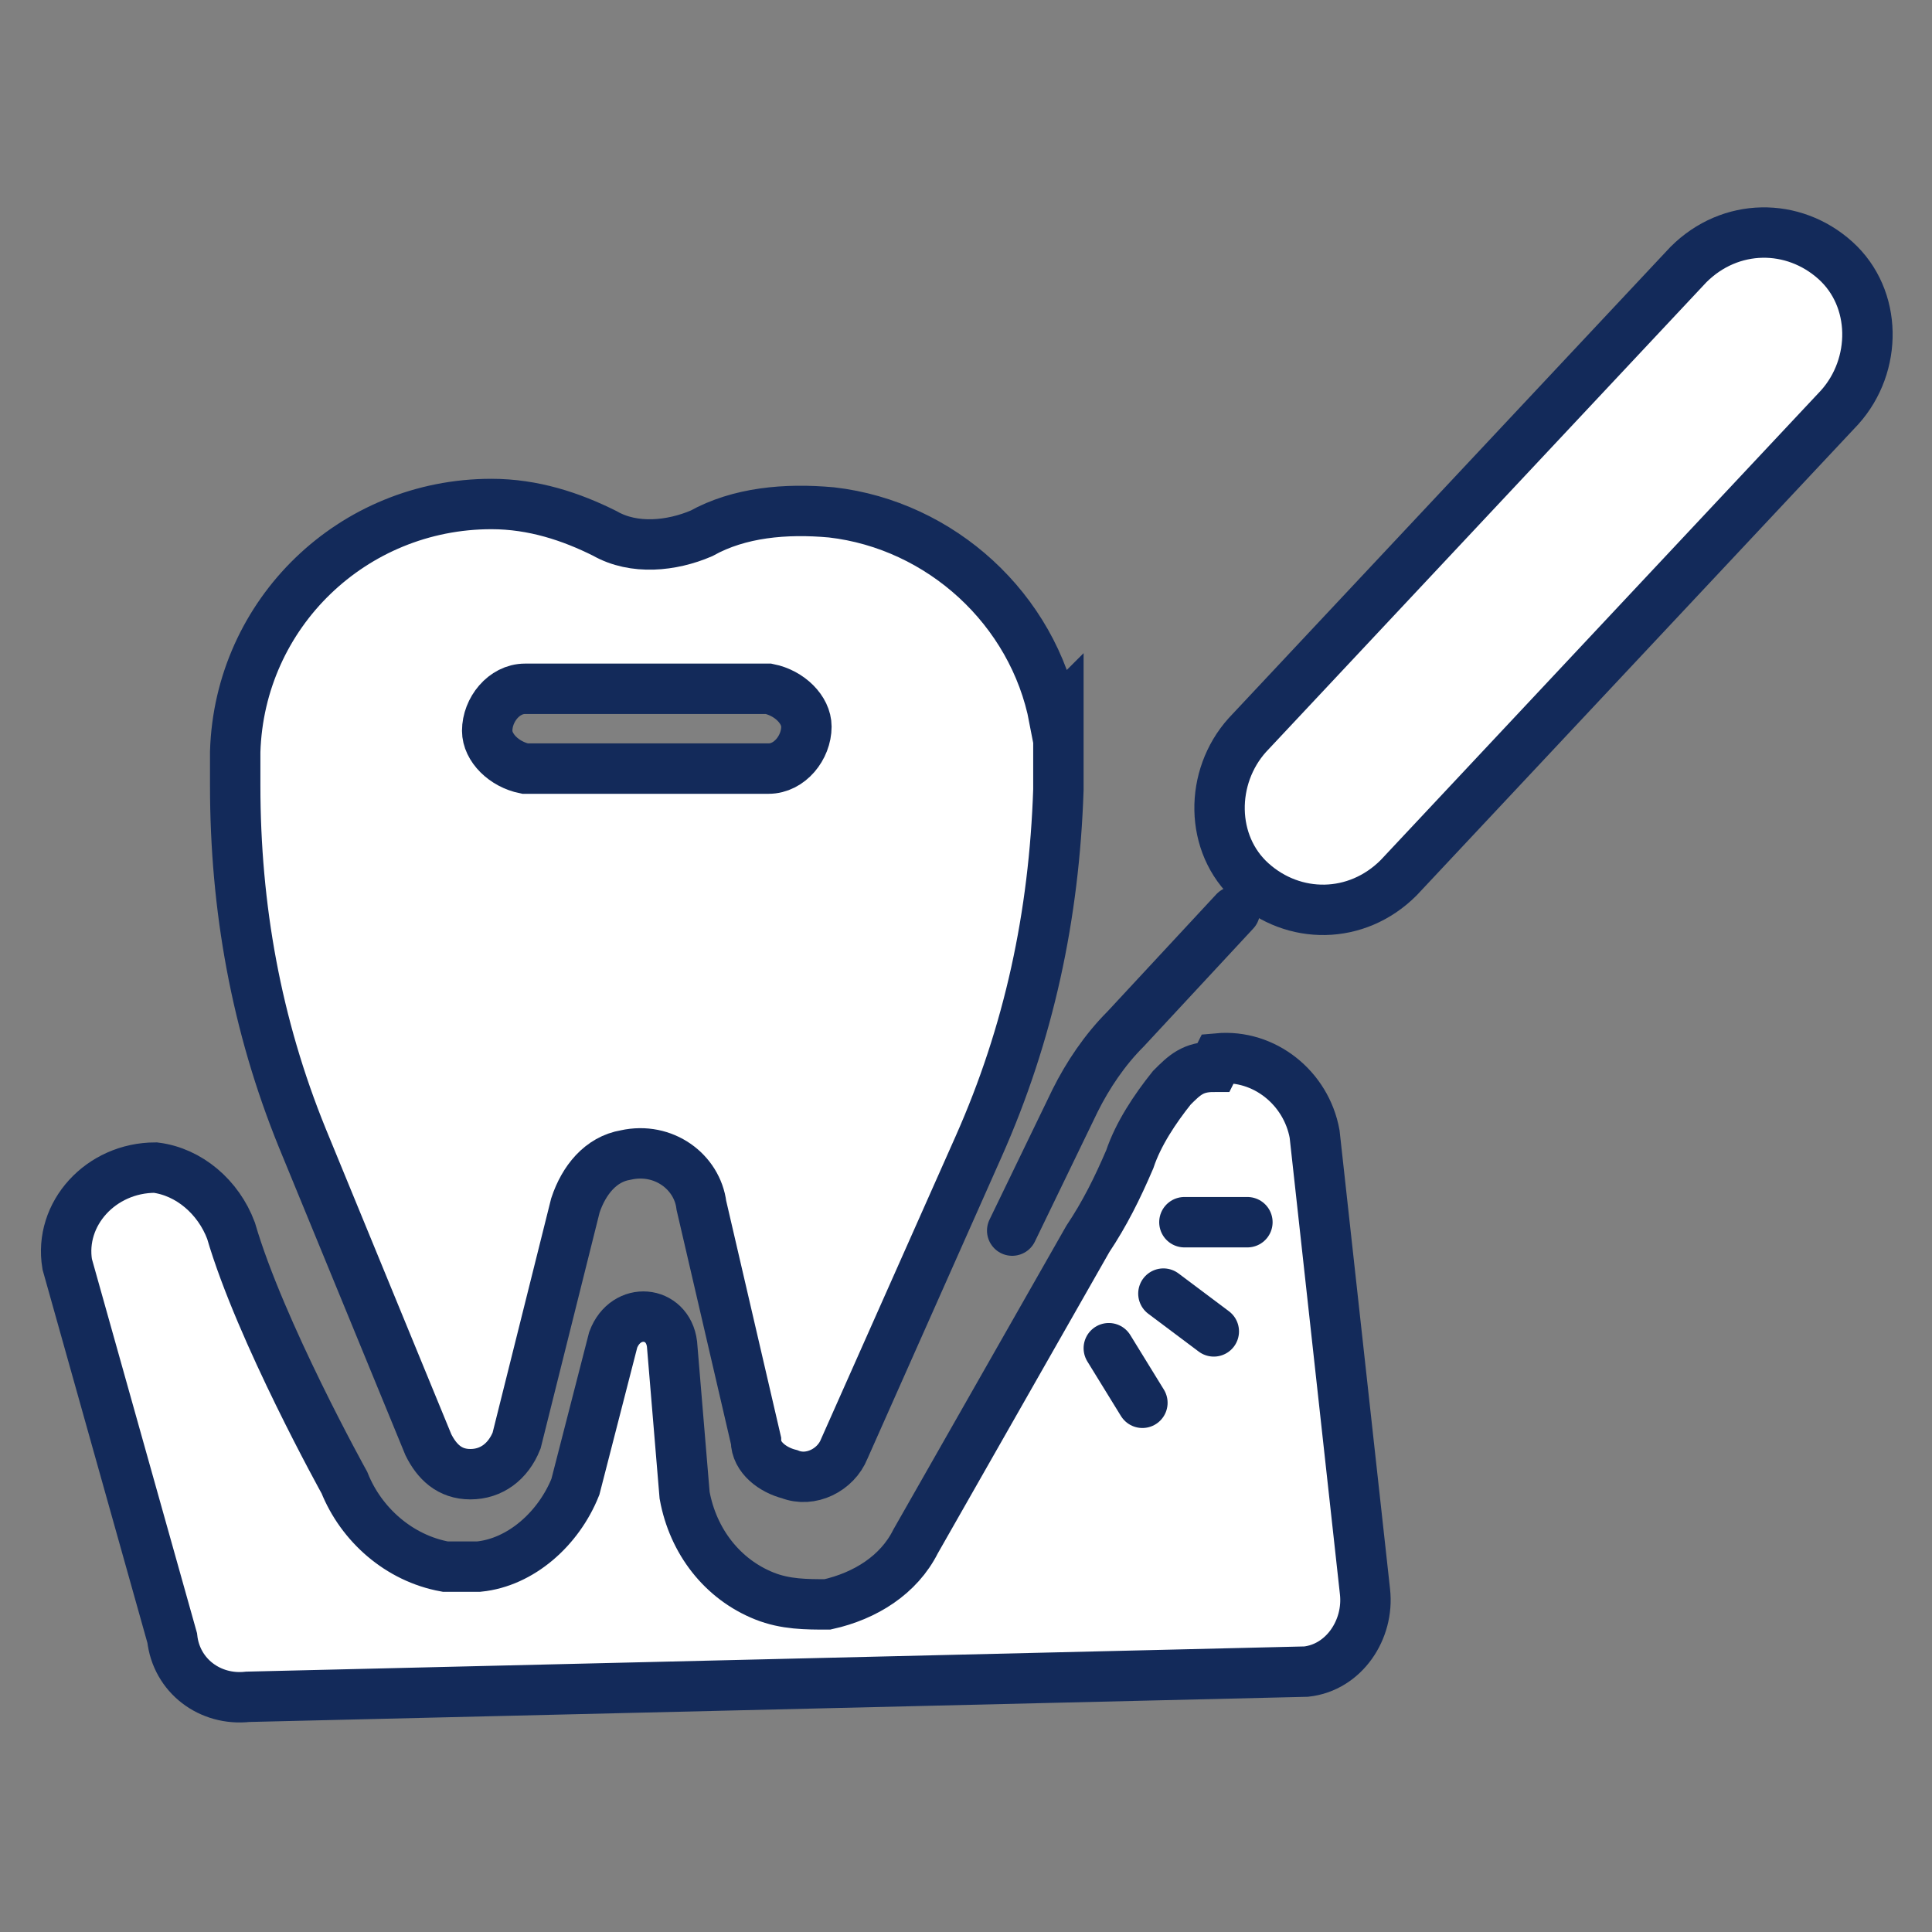
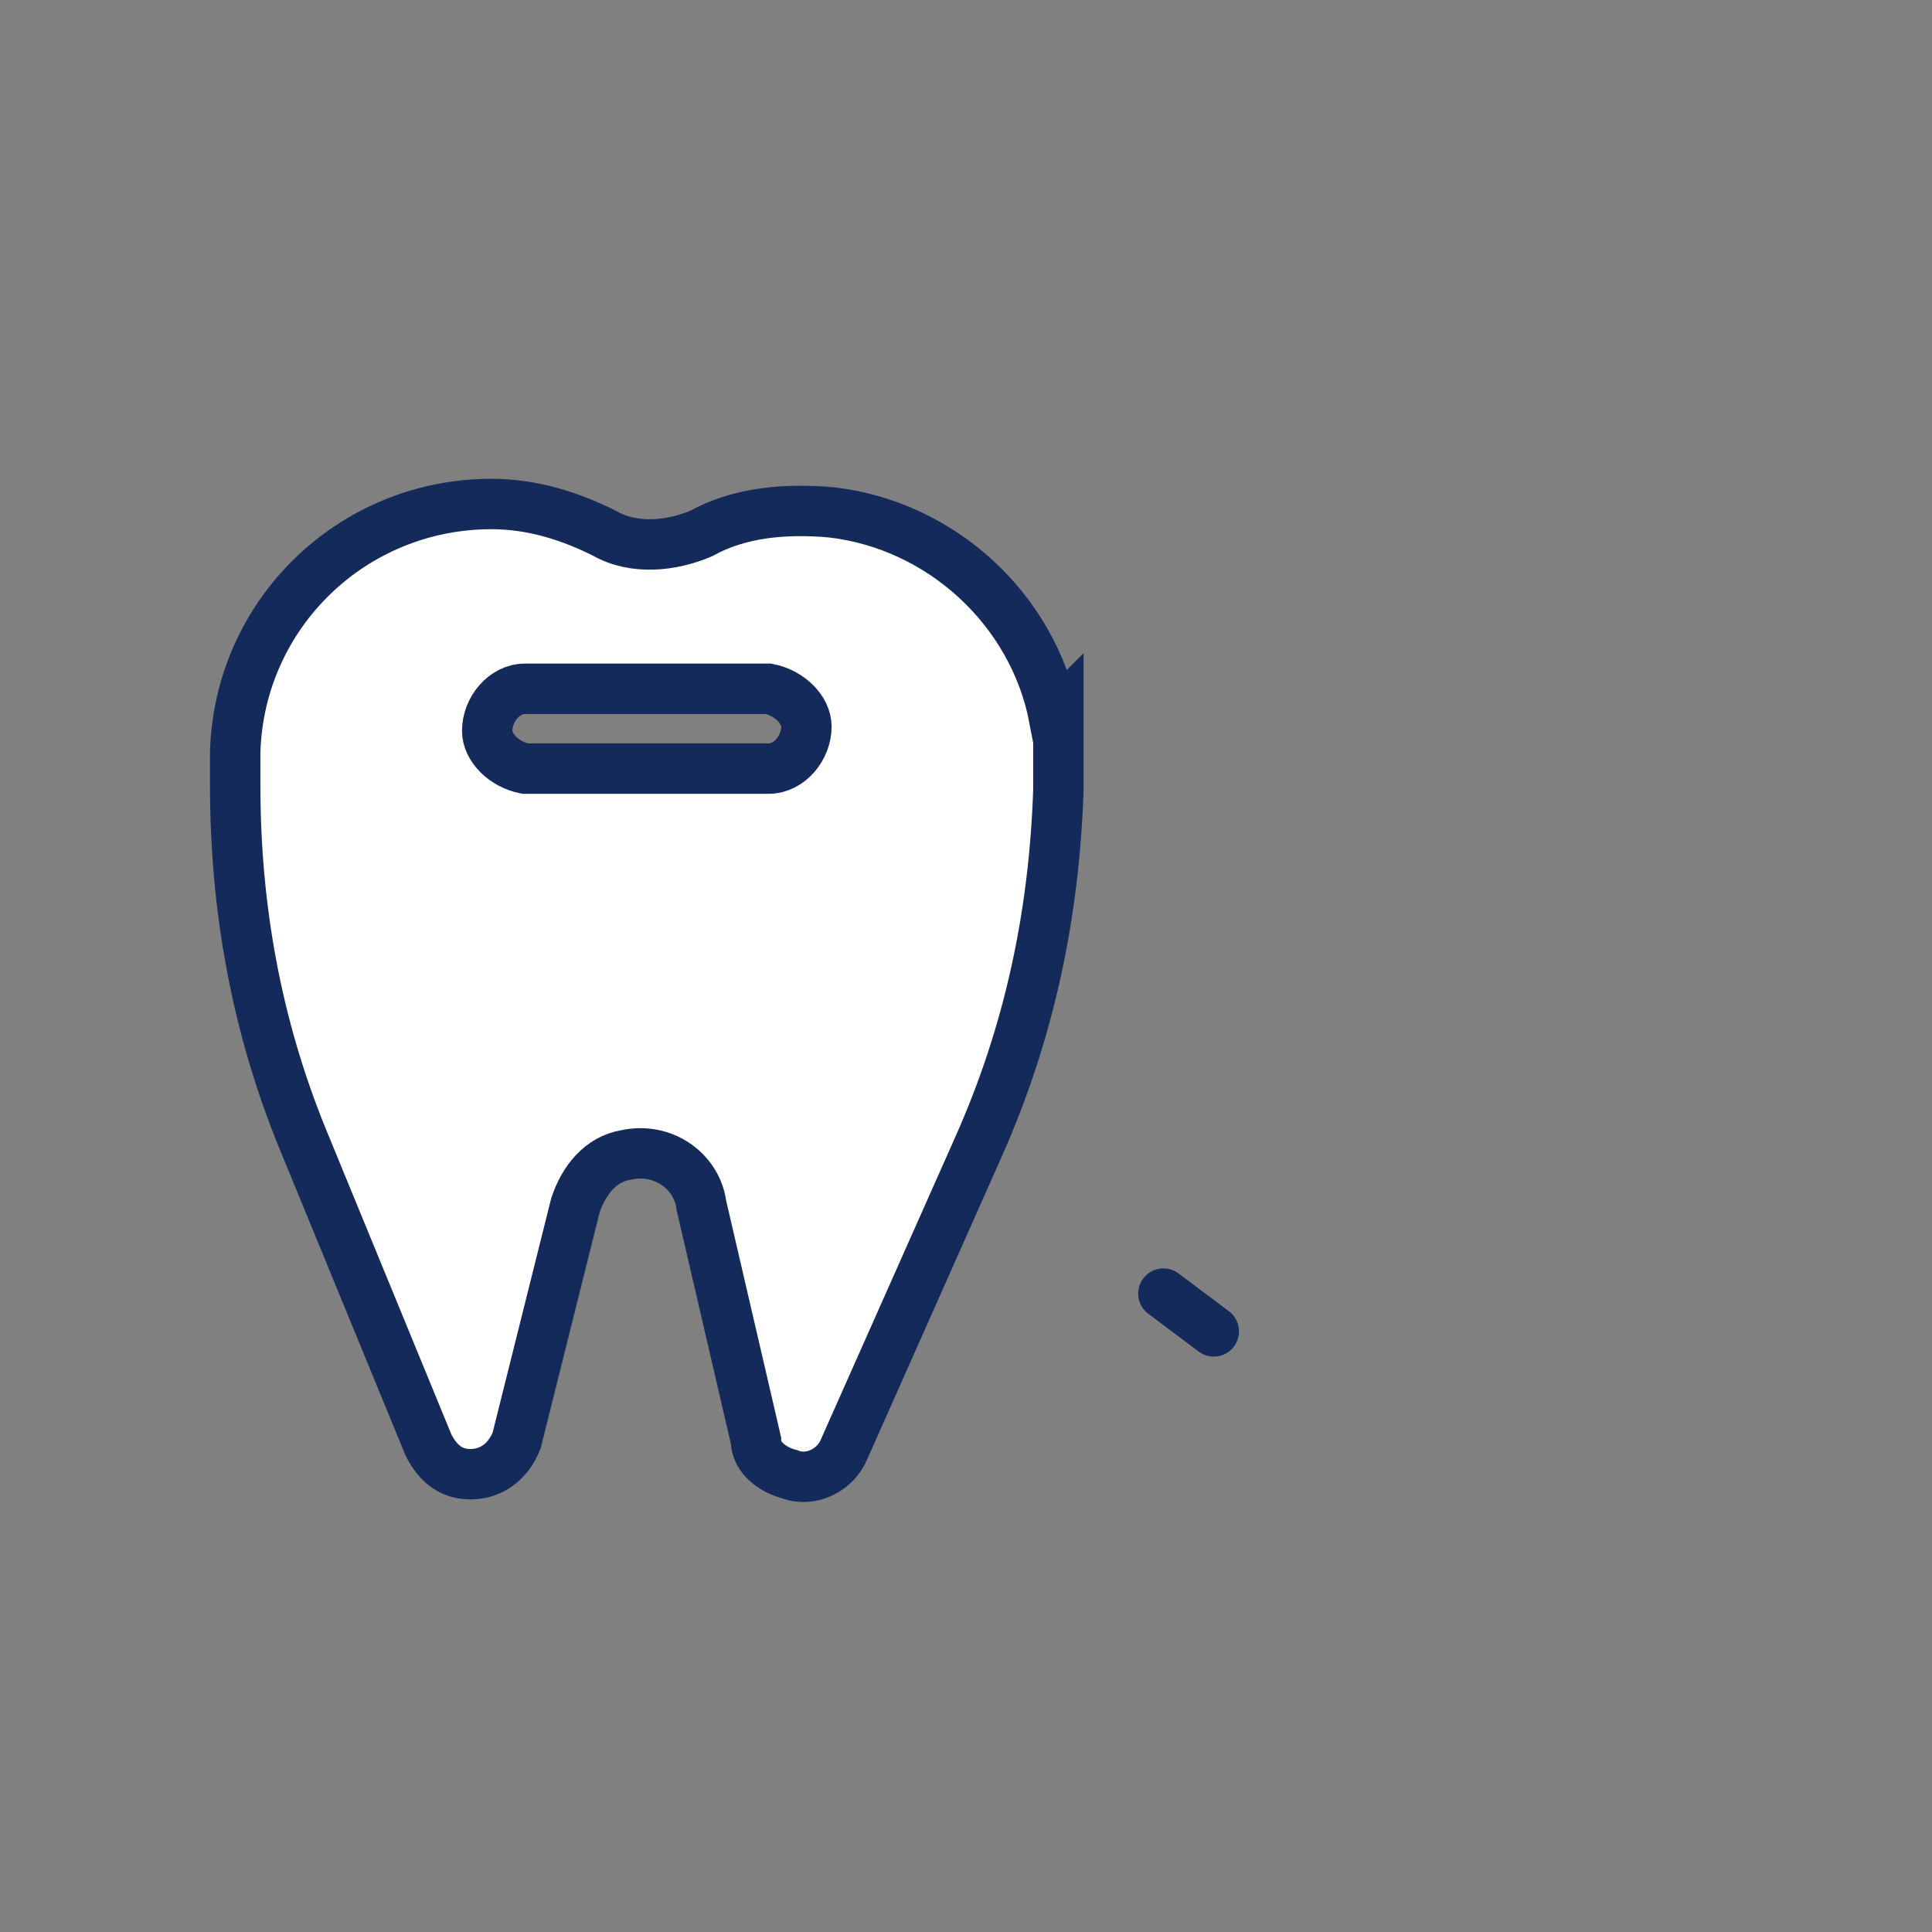
<svg xmlns="http://www.w3.org/2000/svg" id="_レイヤー_1" data-name="レイヤー_1" version="1.1" viewBox="0 0 46 46">
  <rect x="0" y="0" width="46" height="46" fill="#808080" stroke="none" />
  <defs>
    <style>
      .st0 {
        fill: none;
        stroke-linecap: round;
      }

      .st0, .st1 {
        stroke: #132a5a;
        stroke-miterlimit: 10;
        stroke-width: 1.2px;
      }

      .st1 {
        fill: #fff;
      }
    </style>
  </defs>
  <path class="st1" d="M25.1,17.1c-.5-2.6-2.7-4.6-5.3-4.9-1.1-.1-2.2,0-3.1.5-.7.3-1.6.4-2.3,0-.8-.4-1.7-.7-2.7-.7-3.3,0-6,2.6-6.1,5.9h0v.8c0,2.9.5,5.7,1.6,8.4l3,7.3c.2.4.5.7,1,.7.5,0,.9-.3,1.1-.8l1.4-5.6c.2-.6.6-1.1,1.2-1.2.9-.2,1.7.4,1.8,1.2l1.3,5.6c0,.4.4.7.8.8.5.2,1.1-.1,1.3-.6l3.2-7.2c1.2-2.7,1.8-5.5,1.9-8.5,0-.6,0-1.2,0-1.8h0ZM18.3,18.3h-5.8c-.5-.1-.9-.5-.9-.9,0-.5.4-1,.9-1h5.8c.5.1.9.5.9.9,0,.5-.4,1-.9,1Z" />
-   <path class="st1" d="M28.9,25.4c-.5,0-.7.2-1,.5-.4.5-.8,1.1-1,1.7-.3.7-.6,1.3-1,1.9l-4.1,7.2c-.4.8-1.2,1.3-2.1,1.5-.5,0-1,0-1.5-.2-1-.4-1.7-1.3-1.9-2.4l-.3-3.6c-.1-.8-1.1-.9-1.4-.1l-.9,3.5c-.4,1-1.3,1.8-2.3,1.9-.2,0-.5,0-.7,0h-.1c-1.1-.2-2-1-2.4-2,0,0-2-3.6-2.7-6-.3-.8-1-1.4-1.8-1.5-1.3,0-2.3,1.1-2.1,2.3l2.5,8.9c.1.9.9,1.5,1.8,1.4l25.2-.6c.9-.1,1.5-1,1.4-1.9l-1.2-10.9c-.2-1.1-1.2-1.9-2.3-1.8h0Z" />
-   <path class="st1" d="M29.7,17.5c-.9,1-.9,2.6.1,3.5,1,.9,2.5.9,3.5-.1l10.5-11.2c.9-1,.9-2.6-.1-3.5-1-.9-2.5-.9-3.5.1l-10.5,11.2Z" />
-   <path class="st0" d="M29.4,21.7l-2.6,2.8c-.5.5-.9,1.1-1.2,1.7l-1.5,3.1" />
-   <path class="st0" d="M28.2,29.1h1.5" />
  <path class="st0" d="M27.7,30.8l1.2.9" />
-   <path class="st0" d="M26.4,32.1l.8,1.3" />
</svg>